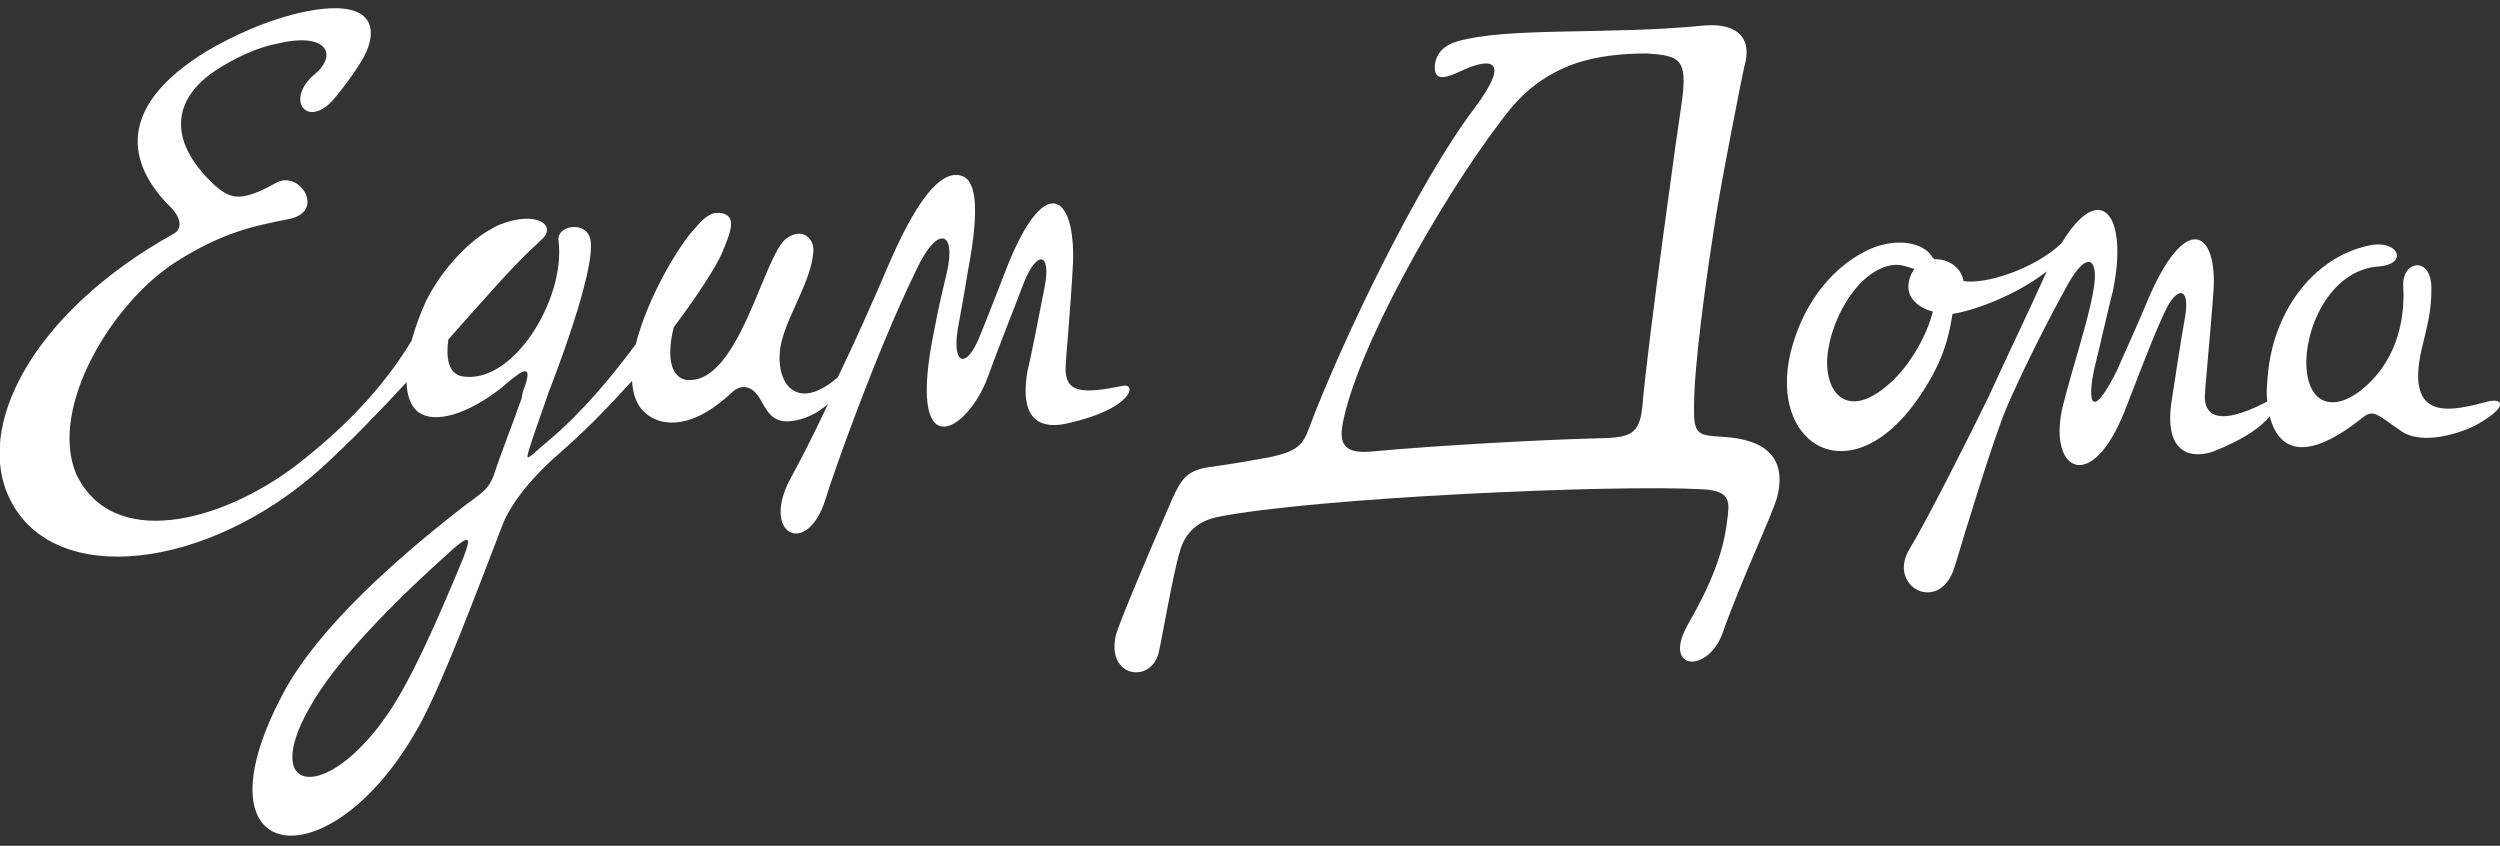
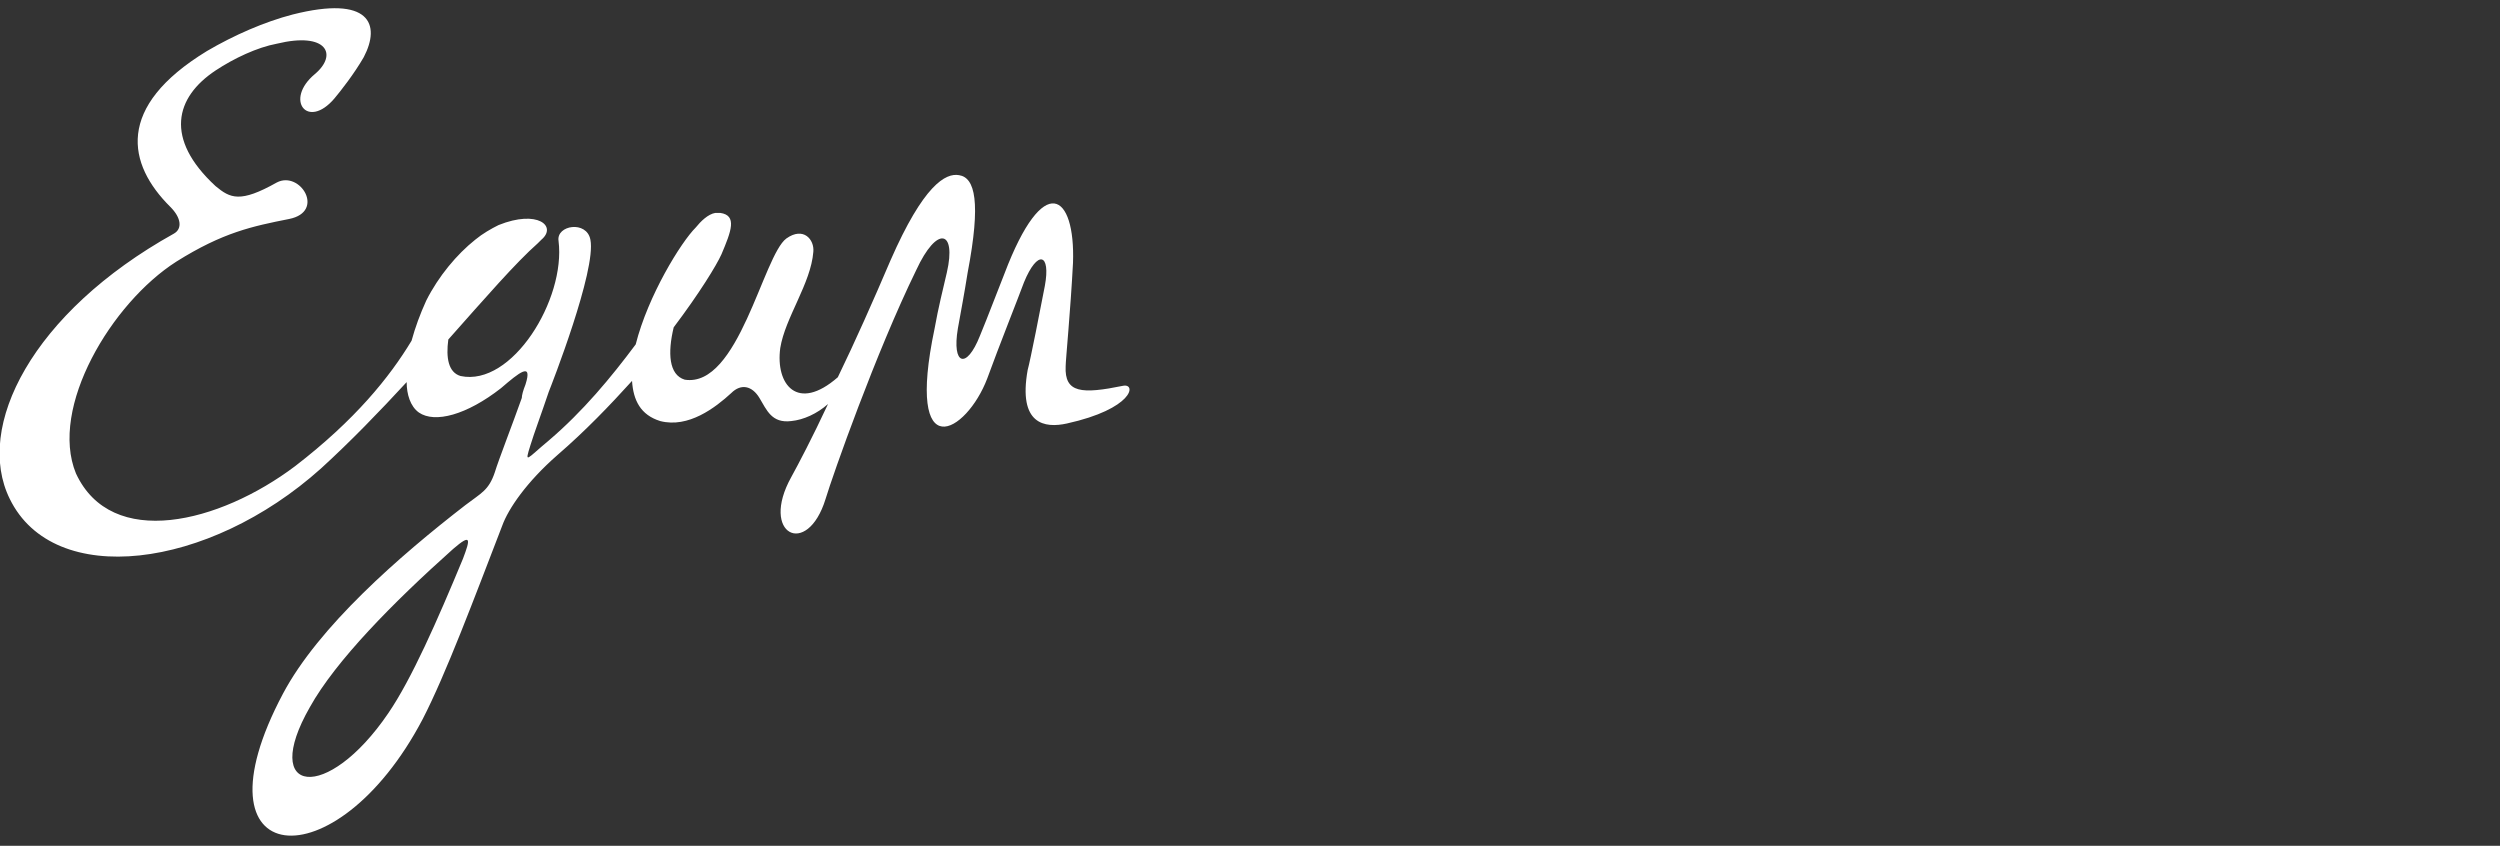
<svg xmlns="http://www.w3.org/2000/svg" width="402" height="136" viewBox="0 0 402 136" fill="none">
  <rect x="0" y="0" width="402" height="136" fill="#333333" stroke="none" />
  <g clip-path="url(#clip0_22_1073)">
-     <path d="M277.126 70.251C274.959 70.055 272.99 70.251 272.596 68.293C272.399 67.706 272.399 66.728 272.399 65.357C272.399 59.094 274.171 45.784 275.944 34.627C277.126 27.384 280.08 12.508 280.474 10.747C281.853 6.245 279.489 3.7 274.171 4.092C258.414 5.658 242.854 4.287 234.385 6.636C230.84 7.615 230.446 10.355 230.84 11.725C231.43 13.095 233.4 12.117 235.567 11.138C239.112 9.572 243.445 8.985 236.946 17.598C228.082 29.342 215.871 54.592 210.552 68.685C209.568 71.425 208.78 72.6 203.856 73.578C201.689 73.97 198.538 74.557 194.205 75.144C190.659 75.732 189.871 77.297 188.493 80.234L185.538 87.084C185.538 87.084 179.826 100.394 179.432 102.156C177.857 109.007 185.144 109.985 186.326 104.896C186.72 103.331 188.69 91.978 189.674 88.846C190.068 87.28 191.25 84.148 195.583 83.169C210.946 80.038 259.399 77.885 273.58 78.668C278.504 78.863 278.111 80.821 277.717 83.757C276.929 91.195 272.596 98.241 271.217 100.786C267.475 107.832 274.565 108.224 276.929 101.96C280.277 92.565 285.004 82.778 285.793 79.842C287.367 73.383 283.625 70.642 277.126 70.251ZM270.429 16.423C269.838 20.142 264.914 55.571 264.126 64.966C263.732 69.468 262.551 70.251 258.217 70.447C248.96 70.642 231.036 71.621 220.598 72.6C216.461 72.991 215.279 71.621 215.871 68.293C218.037 56.354 231.43 32.473 241.279 19.555C243.445 16.619 246.597 12.704 252.899 10.355C256.642 8.985 260.975 8.594 264.914 8.594C270.035 8.985 271.414 9.377 270.429 16.423Z" fill="white" />
-     <path d="M400.03 64.574C394.713 65.944 386.636 68.293 389.396 56.157C390.379 52.047 390.969 50.089 390.969 46.371C390.969 41.086 386.242 41.868 386.439 45.979C386.636 49.111 386.439 56.157 381.122 61.442C376.001 66.531 371.274 65.553 370.881 59.093C370.487 53.221 374.425 43.434 382.502 42.847C387.426 42.456 385.652 38.345 380.728 39.52C372.061 41.477 365.957 49.698 364.774 59.289C364.577 61.051 364.38 63.008 364.577 64.574C355.91 69.076 354.533 66.14 354.533 63.791C354.533 62.812 355.32 54.787 355.91 47.153C356.7 36.975 351.38 33.648 345.079 48.915C343.895 51.851 340.745 58.702 340.548 59.289C335.821 68.88 335.625 63.595 337.002 58.31C337.595 55.962 339.365 48.132 339.761 46.762C342.322 34.235 337.595 28.95 331.488 39.128C327.154 43.239 319.277 45.783 315.73 45.196C315.336 42.847 313.17 41.673 311.199 41.673H311.003C311.003 41.477 310.806 41.477 310.806 41.477C309.429 38.932 304.899 38.149 300.565 40.107C293.474 43.434 289.534 50.285 287.958 56.549C284.217 71.816 298.005 80.037 309.033 63.204C311.596 59.289 313.17 55.766 313.959 50.481C317.7 49.894 324.397 47.349 329.124 43.63C325.777 51.068 322.427 57.919 319.867 63.595C316.716 70.055 310.019 83.365 307.065 88.258C303.322 94.326 311.989 99.024 314.353 90.999C315.533 87.084 320.457 70.642 322.82 65.161C325.577 58.898 329.124 51.851 332.471 45.783C335.625 40.107 337.595 41.477 336.608 46.762C335.821 51.459 333.261 59.093 331.684 65.357C329.321 75.34 335.821 79.45 341.138 67.314C341.729 66.14 345.866 54.787 348.032 50.285C350.002 45.979 352.169 45.979 351.38 50.873C350.789 54.004 349.412 63.008 349.216 64.378C347.836 73.186 352.563 73.774 355.91 72.599C360.834 70.642 363.593 68.684 364.971 66.923C366.35 72.403 370.684 74.557 379.941 67.118C381.712 65.748 382.305 66.727 386.046 69.272C389.592 71.816 396.09 69.467 398.257 68.293C403.774 65.161 402.197 63.987 400.03 64.574ZM304.702 60.855C296.822 68.684 292.687 62.617 294.065 55.766C294.851 51.264 297.808 45.783 301.549 43.63C304.899 41.673 306.669 43.043 307.852 43.239C307.262 44.022 306.869 45 306.869 46.175C306.869 47.936 308.442 49.502 310.806 50.089C309.822 54.004 307.262 58.31 304.702 60.855Z" fill="white" />
    <path d="M180.614 62.03C173.917 63.4 171.16 63.204 171.357 58.898C171.357 57.919 172.145 49.894 172.539 42.261C172.933 31.104 167.812 27.384 161.509 44.022C160.327 46.958 158.948 50.677 157.57 54.005C155.403 59.485 153.039 58.702 154.024 52.83C154.615 49.503 155.009 47.545 155.6 43.826C157.766 32.474 156.782 28.559 154.221 28.167C152.055 27.776 148.509 29.733 143.191 41.869C140.434 48.328 137.479 54.983 134.722 60.66C128.222 66.336 124.677 61.834 125.465 55.962C126.253 51.069 130.389 45.588 130.783 40.499C130.98 38.541 129.207 36.388 126.45 38.346C122.707 41.086 118.768 62.421 110.102 61.051C107.541 60.268 107.344 56.745 108.329 52.635C112.465 47.154 115.223 42.652 116.011 40.89C117.586 37.171 118.571 34.627 115.814 34.235H115.617H115.42H115.223H115.026C113.844 34.431 112.662 35.605 111.874 36.584C109.511 38.933 104.193 47.545 102.223 55.375C98.284 60.66 93.754 66.14 88.239 70.838C84.694 73.774 84.3 74.753 85.284 71.621C85.876 69.664 87.057 66.532 88.239 63.008C88.633 62.03 95.92 43.435 94.936 38.541C94.345 35.41 89.421 36.193 89.814 38.737C90.996 48.133 82.33 62.226 74.058 60.464C72.088 59.877 71.694 57.528 72.088 54.592C77.997 47.937 82.921 42.261 86.466 39.129C86.663 38.933 86.86 38.737 87.057 38.541C89.618 36.388 86.466 33.648 80.163 36.193C78.982 36.78 77.603 37.563 76.421 38.541C73.467 40.89 70.512 44.414 68.543 48.328C67.558 50.481 66.77 52.635 66.179 54.788C62.634 60.66 57.119 67.511 47.468 74.948C35.256 84.148 17.923 88.454 12.211 76.123C7.878 65.553 17.923 48.72 28.362 42.065C35.847 37.367 40.574 36.388 46.483 35.214C52.392 34.039 48.256 27.384 44.513 29.342C38.605 32.669 37.029 31.886 34.665 29.929C26.393 22.295 28.165 15.64 34.665 11.334C37.62 9.377 41.362 7.615 44.513 7.028C52.589 5.07 54.361 8.789 50.619 11.921C45.695 16.032 49.437 20.925 53.77 15.836C54.755 14.662 56.922 11.921 58.498 9.181C61.255 3.896 59.482 -0.802 47.074 2.33C42.544 3.504 37.62 5.658 33.286 8.202C18.514 17.206 20.484 26.406 27.378 33.257C29.15 35.018 29.347 36.78 27.968 37.563C5.121 50.286 -4.136 68.685 1.576 80.233C8.666 94.718 33.483 91.586 51.604 75.34C56.331 71.034 61.058 66.14 65.391 61.443C65.391 63.4 65.982 65.357 67.361 66.336C69.921 68.098 75.043 66.728 80.557 62.421C83.512 59.877 85.678 58.115 84.497 61.834C84.103 62.813 83.906 63.596 83.906 63.987C82.527 67.902 80.163 73.97 79.573 75.927C78.588 78.863 77.406 79.255 74.846 81.212C64.209 89.433 51.21 100.786 45.498 111.551C30.332 140.129 53.968 142.282 67.952 115.662C71.694 108.42 76.224 96.284 80.754 84.54C81.739 81.799 84.694 77.493 89.618 73.187C94.148 69.272 98.087 65.162 101.632 61.247C101.829 64.379 103.011 66.728 106.162 67.706C110.693 68.881 115.026 65.553 117.586 63.204C119.162 61.638 120.935 62.03 122.116 63.987C123.298 65.945 124.086 68.098 127.238 67.706C129.207 67.511 131.374 66.532 133.146 64.966C130.586 70.447 128.419 74.557 127.238 76.71C122.116 85.91 129.798 89.825 132.752 80.233C133.934 76.319 140.828 56.745 147.328 43.435C150.676 36.193 153.827 36.975 152.252 43.826C151.661 46.371 150.873 49.503 150.282 52.83C145.555 75.34 155.403 69.664 158.751 60.855C160.524 55.962 163.872 47.545 164.66 45.392C166.827 40.107 168.993 40.695 168.009 45.979C167.418 49.111 165.645 58.115 165.251 59.485C163.676 68.293 168.009 68.881 171.554 68.098C182.19 65.749 182.781 61.638 180.614 62.03ZM74.451 89.825C70.315 99.807 66.179 109.203 62.437 114.683C52.589 129.168 41.756 127.798 49.831 113.704C53.968 106.267 63.225 96.871 72.876 88.259C75.83 85.714 75.633 86.693 74.451 89.825Z" fill="white" />
  </g>
  <defs>
    <clipPath id="clip0_22_1073">
      <rect width="402" height="136" fill="white" />
    </clipPath>
  </defs>
</svg>